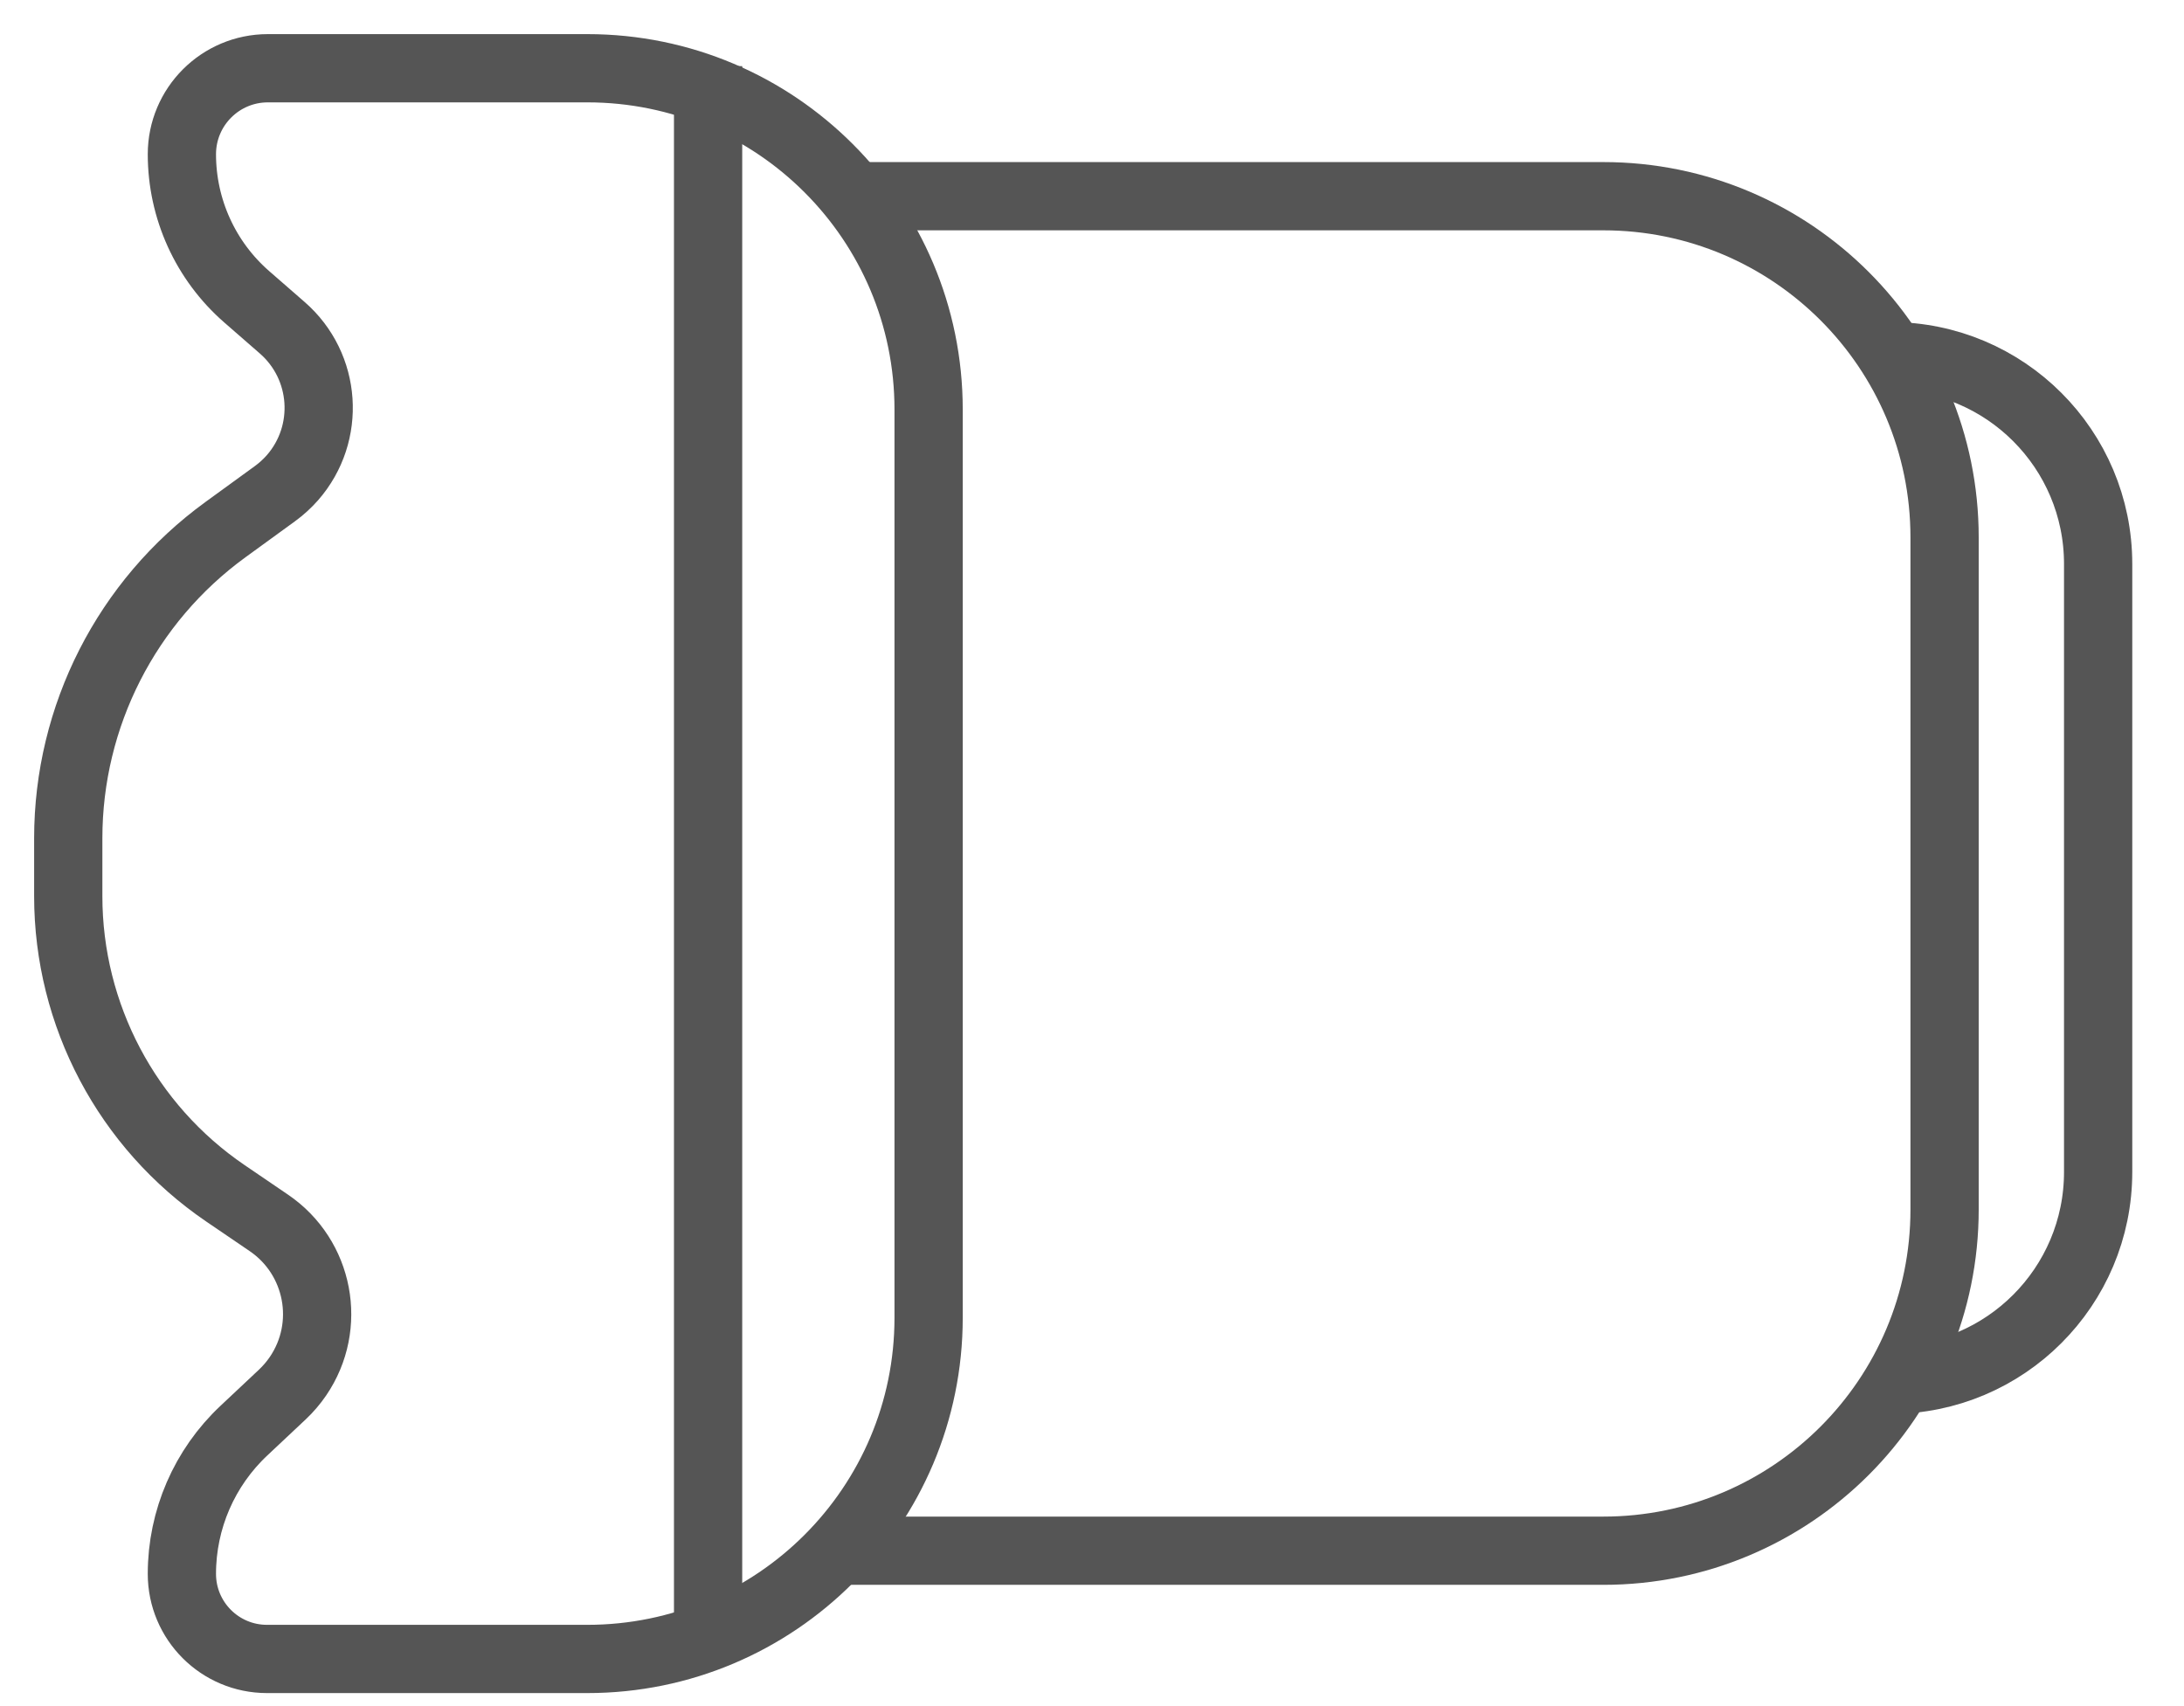
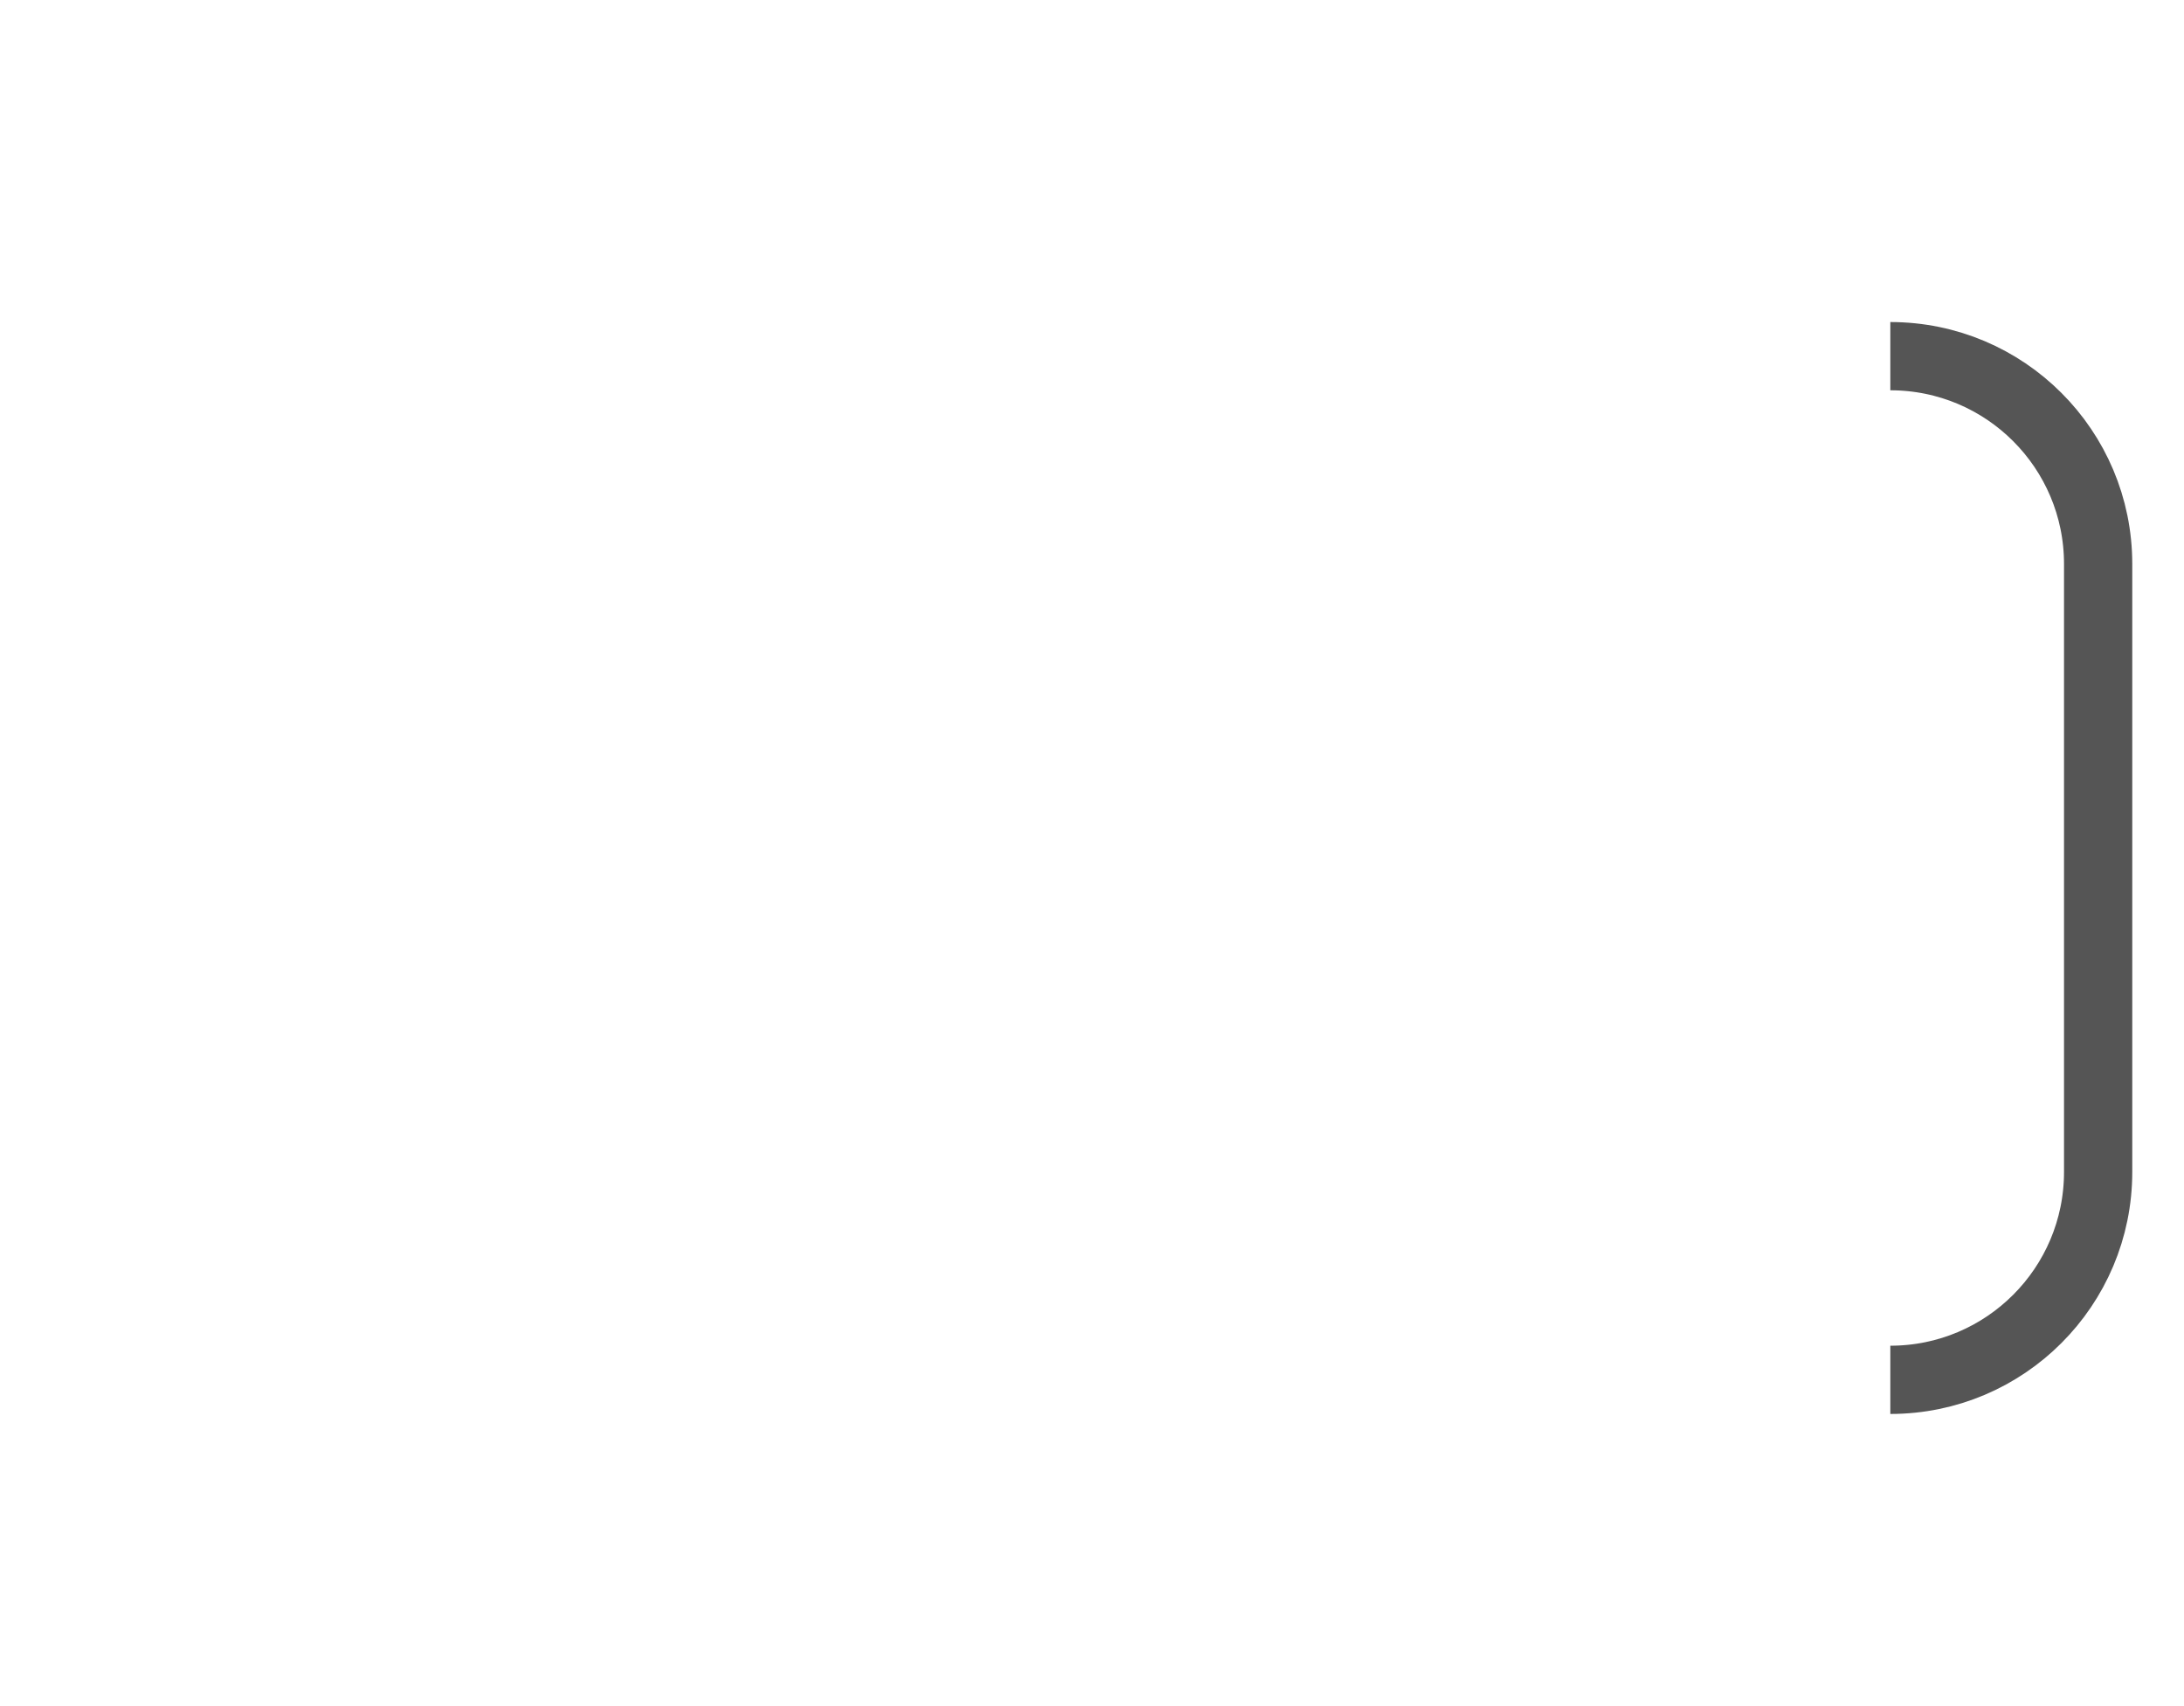
<svg xmlns="http://www.w3.org/2000/svg" width="32px" height="25px" viewBox="0 0 32 25" version="1.1">
  <title>Group 46</title>
  <desc>Created with Sketch.</desc>
  <g id="Page-1" stroke="none" stroke-width="1" fill="none" fill-rule="evenodd">
    <g id="摄影师招募-移动端" transform="translate(-29, -2849)" stroke="#555555">
      <g id="Group-46" transform="translate(30, 2850)">
-         <path d="M7.606,-8.97463445e-14 L2.925,-1.72972747e-13 C2.229,-1.85822041e-13 1.665,0.564 1.665,1.26 L1.665,1.26 C1.665,2.06 2.011,2.822 2.614,3.348 L3.136,3.803 C3.784,4.368 3.851,5.351 3.286,5.999 C3.209,6.086 3.122,6.166 3.028,6.234 L2.303,6.761 C0.856,7.813 -2.19118963e-16,9.494 0,11.284 L1.77635684e-15,12.131 C1.21562859e-15,13.874 0.862,15.505 2.303,16.486 L2.939,16.919 C3.678,17.422 3.869,18.428 3.366,19.166 C3.299,19.264 3.222,19.354 3.136,19.435 L2.574,19.963 C1.994,20.507 1.665,21.267 1.665,22.062 L1.665,22.062 C1.665,22.751 2.223,23.309 2.912,23.309 L7.606,23.309 C10.367,23.309 12.606,21.07 12.606,18.309 L12.606,5 C12.606,2.239 10.367,4.76572959e-14 7.606,-8.8817842e-16 Z" id="Path-15" />
-         <path d="M9.375,0.469 L9.375,22.469" id="Line-8" stroke-linecap="square" />
-         <path d="M11.656,1.875 L22.492,1.875 C25.254,1.875 27.492,4.114 27.492,6.875 L27.492,16.723 C27.492,19.484 25.254,21.723 22.492,21.723 L11.125,21.723" id="Path-16" />
        <path d="M26.697,4.219 L26.697,4.219 C28.379,4.219 29.742,5.582 29.742,7.264 L29.742,16.173 C29.742,17.855 28.379,19.219 26.697,19.219" id="Path-16-Copy" />
      </g>
    </g>
  </g>
</svg>